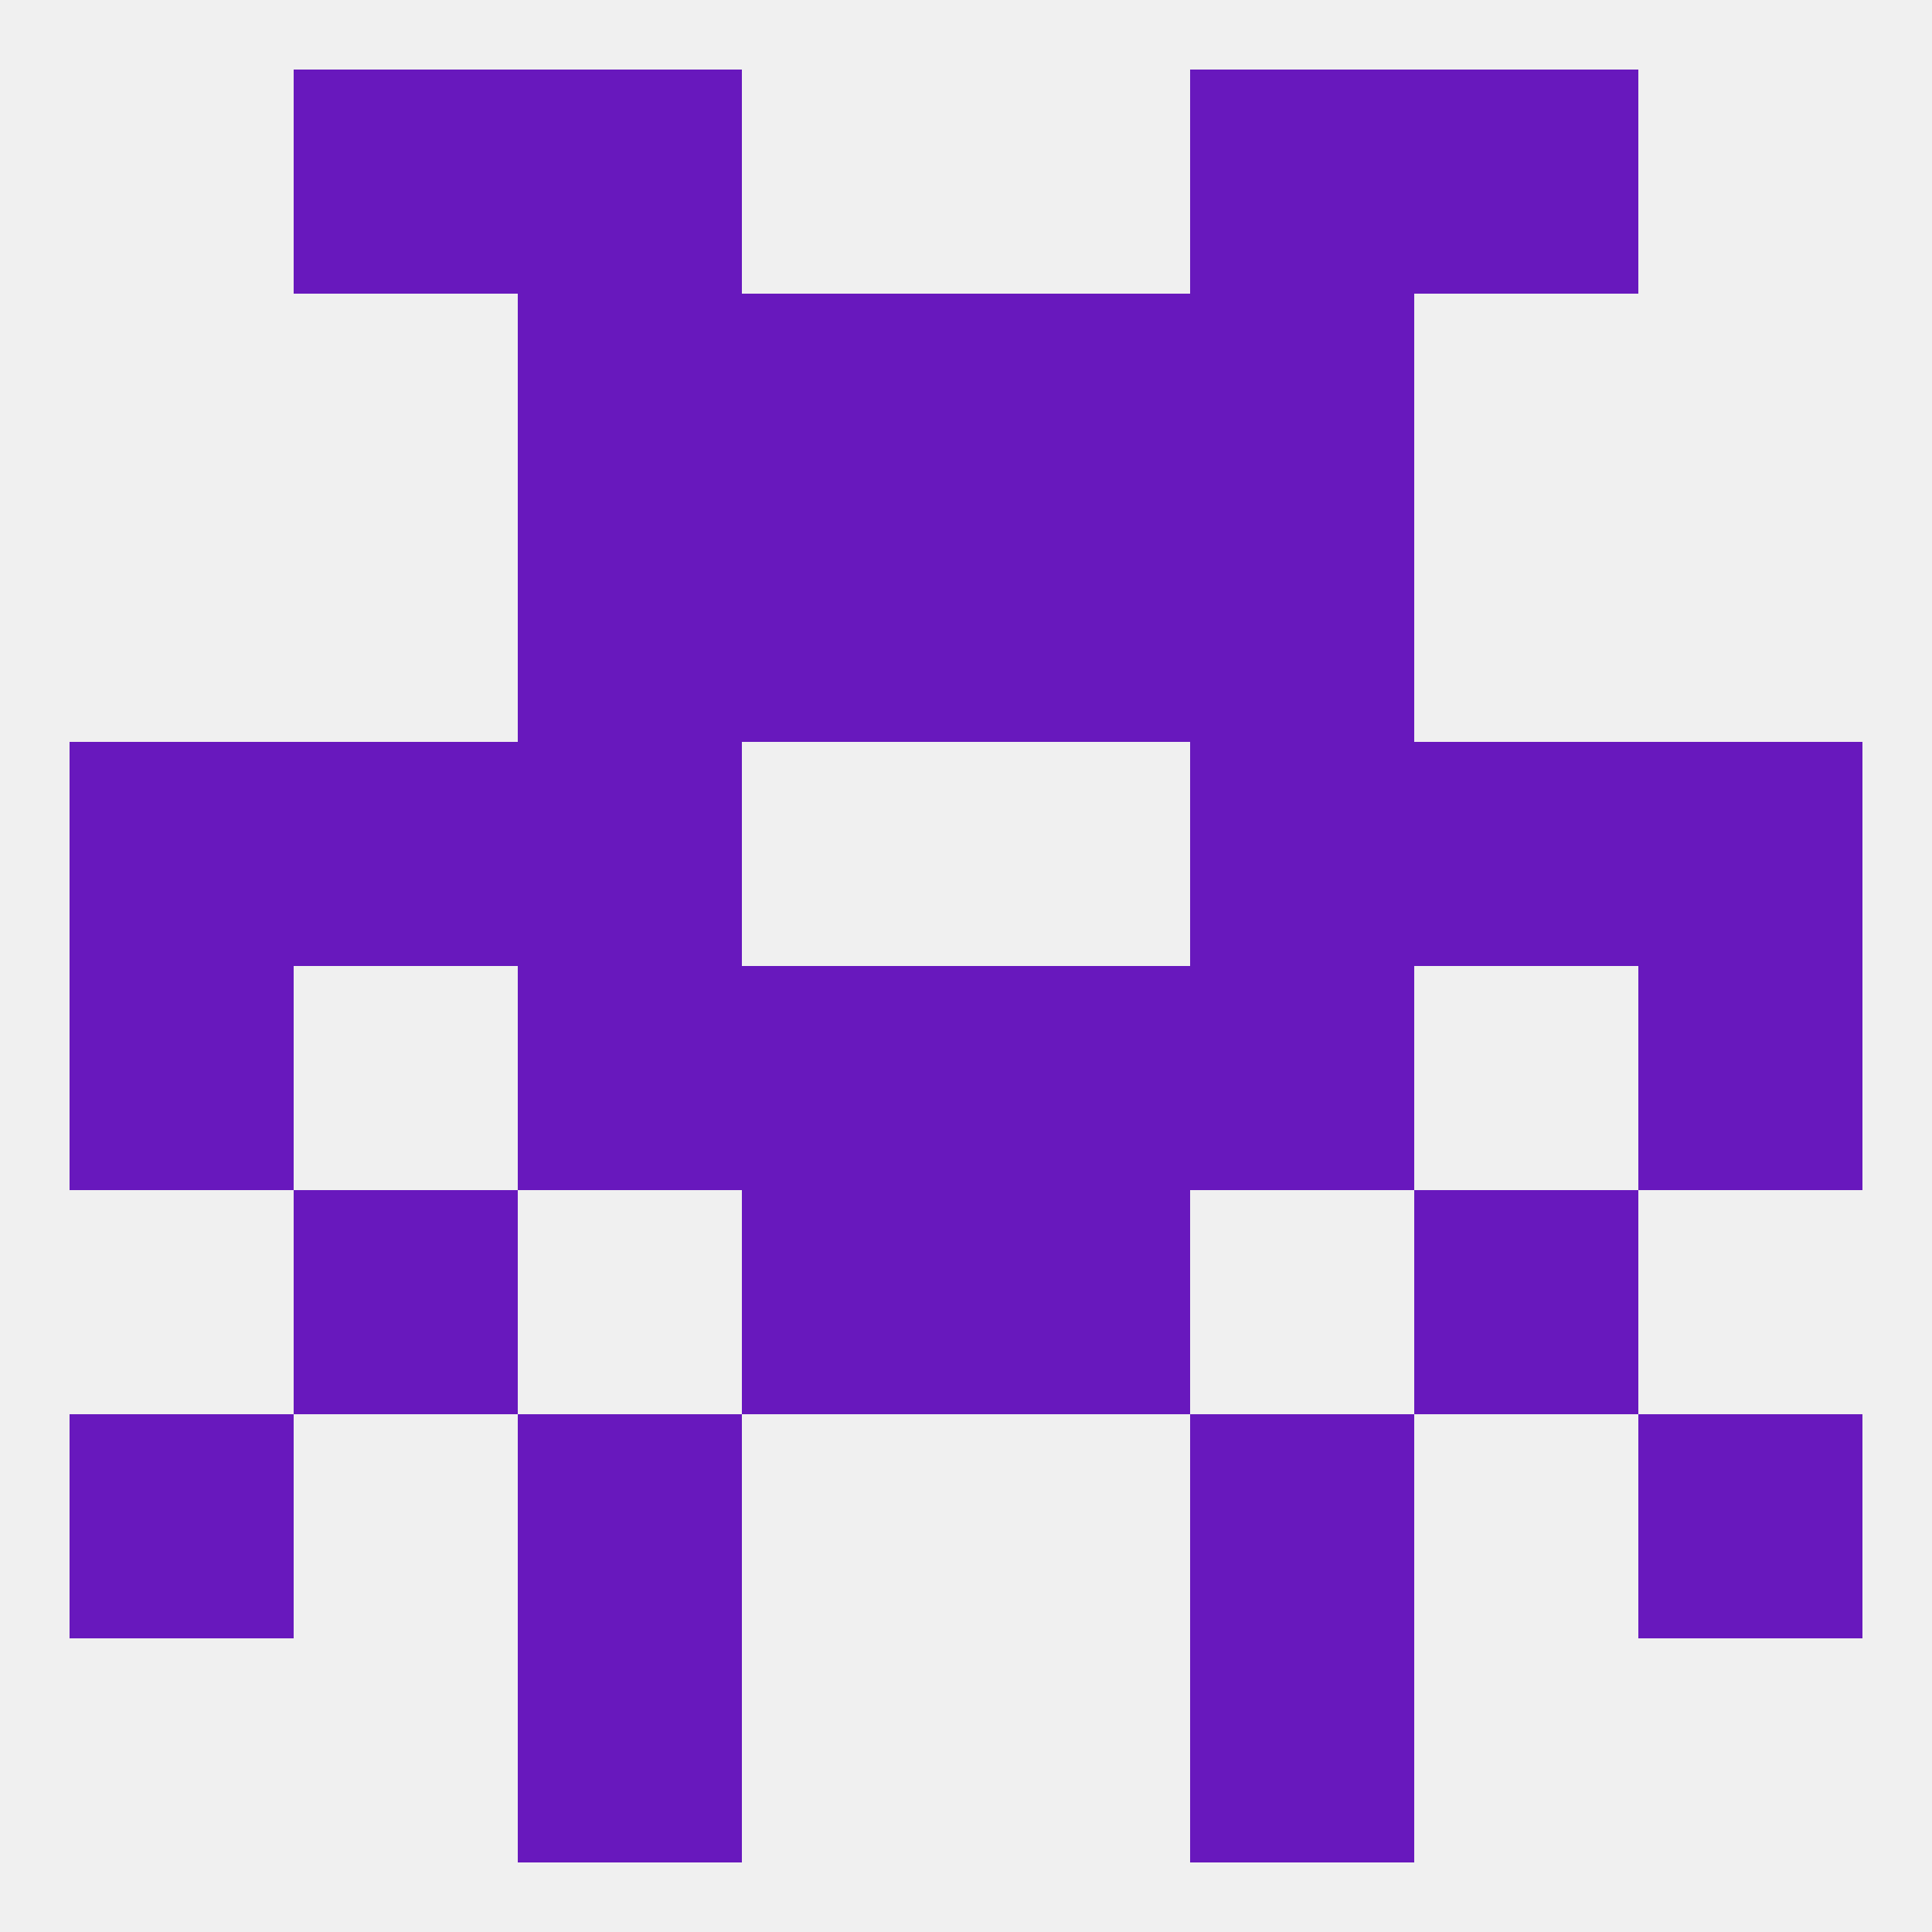
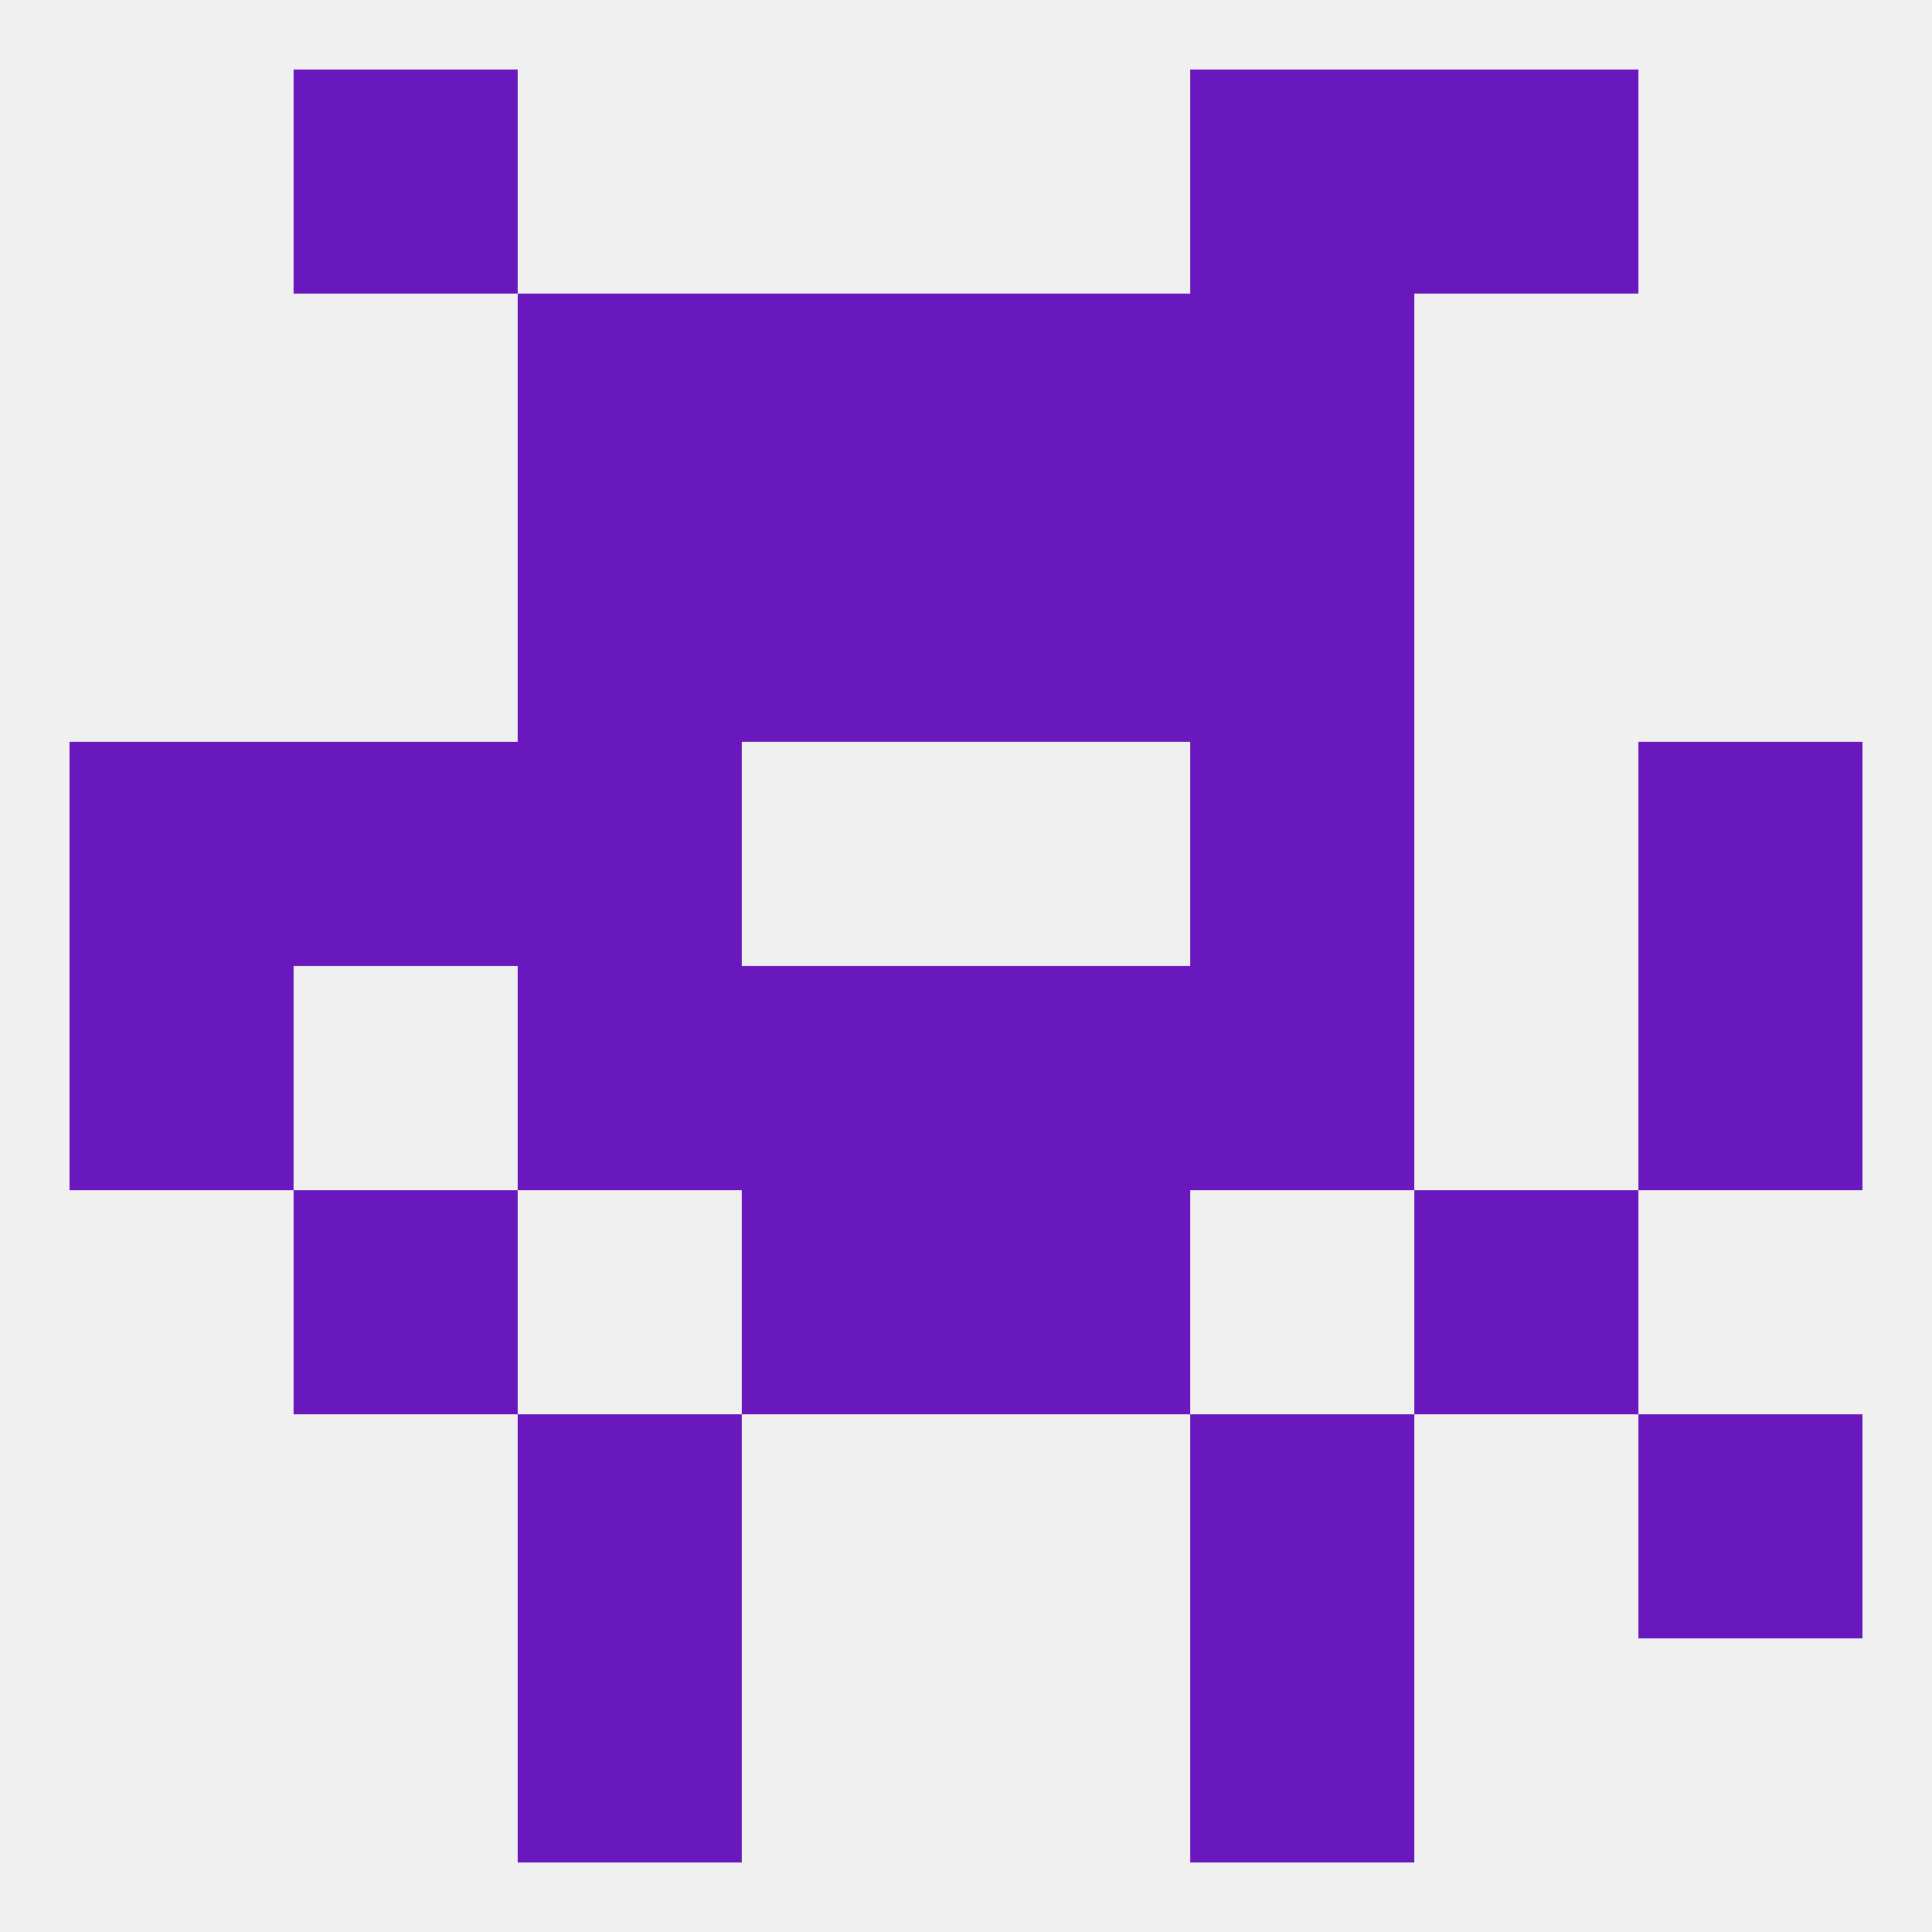
<svg xmlns="http://www.w3.org/2000/svg" version="1.1" baseprofile="full" width="250" height="250" viewBox="0 0 250 250">
  <rect width="100%" height="100%" fill="rgba(240,240,240,255)" />
  <rect x="38" y="96" width="29" height="29" fill="rgba(104,24,189,255)" />
-   <rect x="183" y="96" width="29" height="29" fill="rgba(104,24,189,255)" />
  <rect x="9" y="96" width="29" height="29" fill="rgba(104,24,189,255)" />
  <rect x="212" y="96" width="29" height="29" fill="rgba(104,24,189,255)" />
  <rect x="67" y="96" width="29" height="29" fill="rgba(104,24,189,255)" />
  <rect x="154" y="96" width="29" height="29" fill="rgba(104,24,189,255)" />
  <rect x="183" y="154" width="29" height="29" fill="rgba(104,24,189,255)" />
  <rect x="96" y="154" width="29" height="29" fill="rgba(104,24,189,255)" />
  <rect x="125" y="154" width="29" height="29" fill="rgba(104,24,189,255)" />
  <rect x="38" y="154" width="29" height="29" fill="rgba(104,24,189,255)" />
-   <rect x="9" y="183" width="29" height="29" fill="rgba(104,24,189,255)" />
  <rect x="212" y="183" width="29" height="29" fill="rgba(104,24,189,255)" />
  <rect x="67" y="183" width="29" height="29" fill="rgba(104,24,189,255)" />
  <rect x="154" y="183" width="29" height="29" fill="rgba(104,24,189,255)" />
  <rect x="67" y="212" width="29" height="29" fill="rgba(104,24,189,255)" />
  <rect x="154" y="212" width="29" height="29" fill="rgba(104,24,189,255)" />
  <rect x="38" y="9" width="29" height="29" fill="rgba(104,24,189,255)" />
  <rect x="183" y="9" width="29" height="29" fill="rgba(104,24,189,255)" />
-   <rect x="67" y="9" width="29" height="29" fill="rgba(104,24,189,255)" />
  <rect x="154" y="9" width="29" height="29" fill="rgba(104,24,189,255)" />
  <rect x="67" y="38" width="29" height="29" fill="rgba(104,24,189,255)" />
  <rect x="154" y="38" width="29" height="29" fill="rgba(104,24,189,255)" />
  <rect x="96" y="38" width="29" height="29" fill="rgba(104,24,189,255)" />
  <rect x="125" y="38" width="29" height="29" fill="rgba(104,24,189,255)" />
  <rect x="67" y="67" width="29" height="29" fill="rgba(104,24,189,255)" />
  <rect x="154" y="67" width="29" height="29" fill="rgba(104,24,189,255)" />
  <rect x="96" y="67" width="29" height="29" fill="rgba(104,24,189,255)" />
  <rect x="125" y="67" width="29" height="29" fill="rgba(104,24,189,255)" />
  <rect x="67" y="125" width="29" height="29" fill="rgba(104,24,189,255)" />
  <rect x="154" y="125" width="29" height="29" fill="rgba(104,24,189,255)" />
  <rect x="9" y="125" width="29" height="29" fill="rgba(104,24,189,255)" />
  <rect x="212" y="125" width="29" height="29" fill="rgba(104,24,189,255)" />
  <rect x="96" y="125" width="29" height="29" fill="rgba(104,24,189,255)" />
  <rect x="125" y="125" width="29" height="29" fill="rgba(104,24,189,255)" />
</svg>